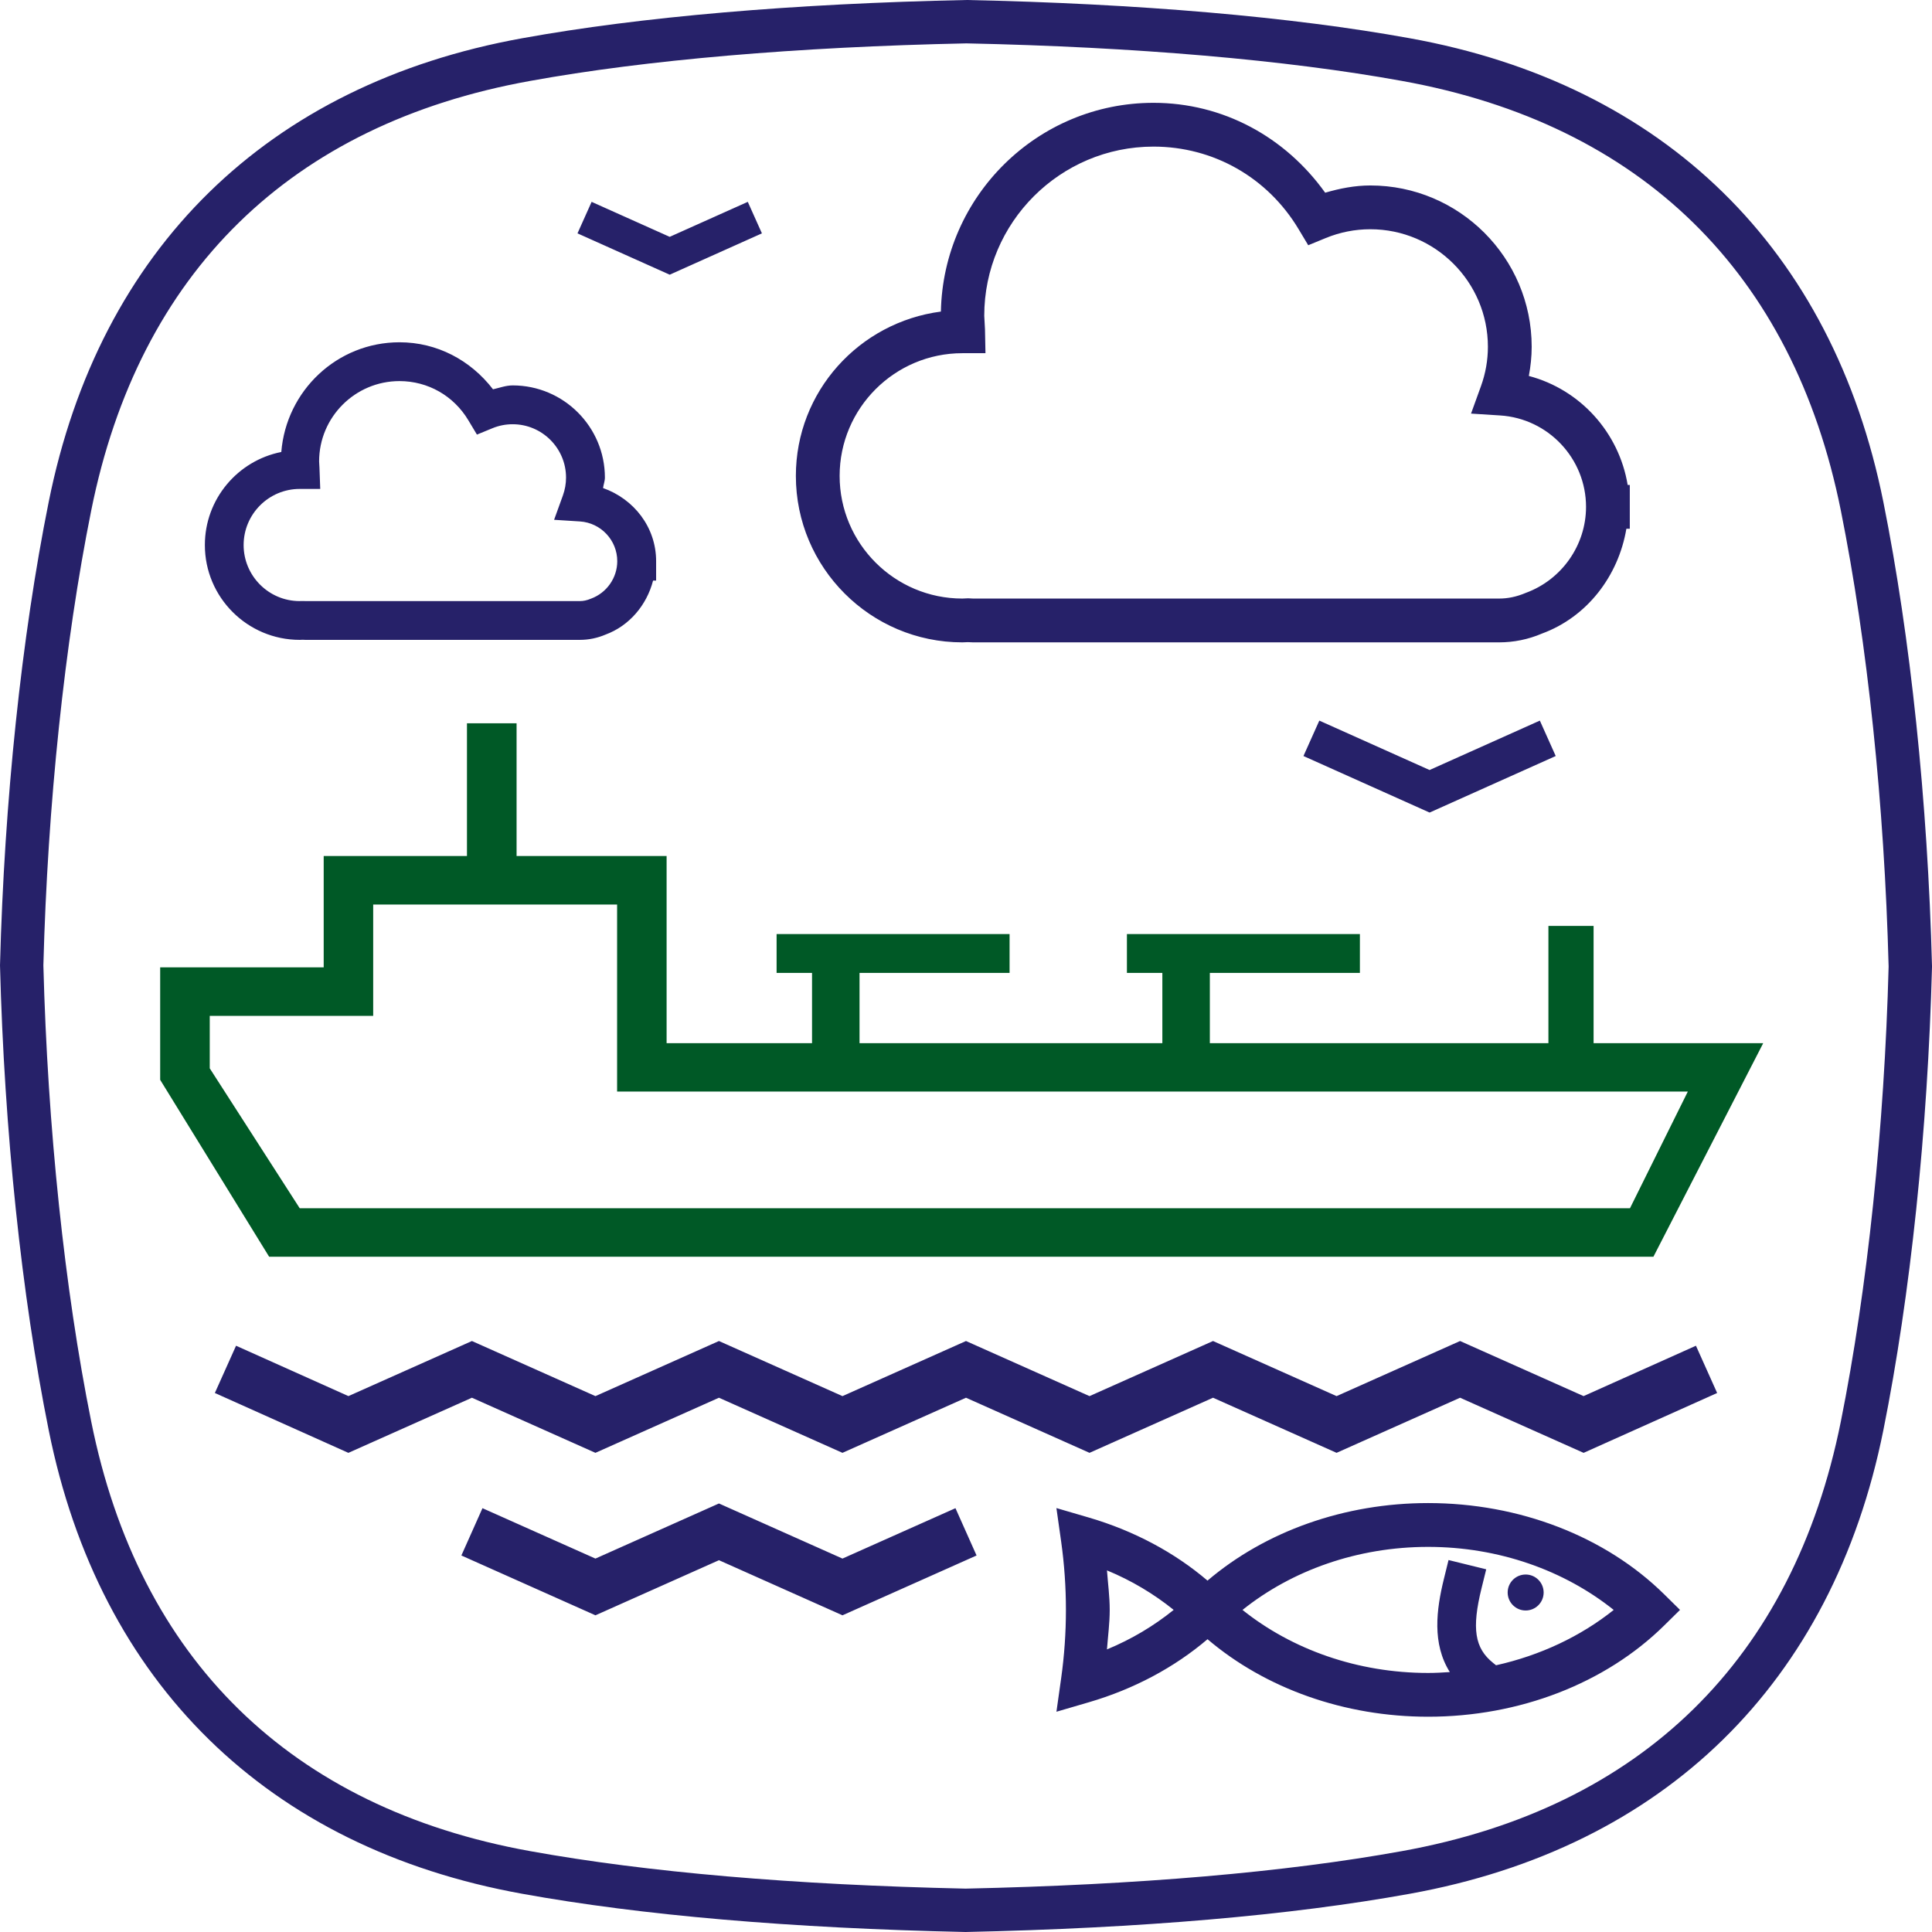
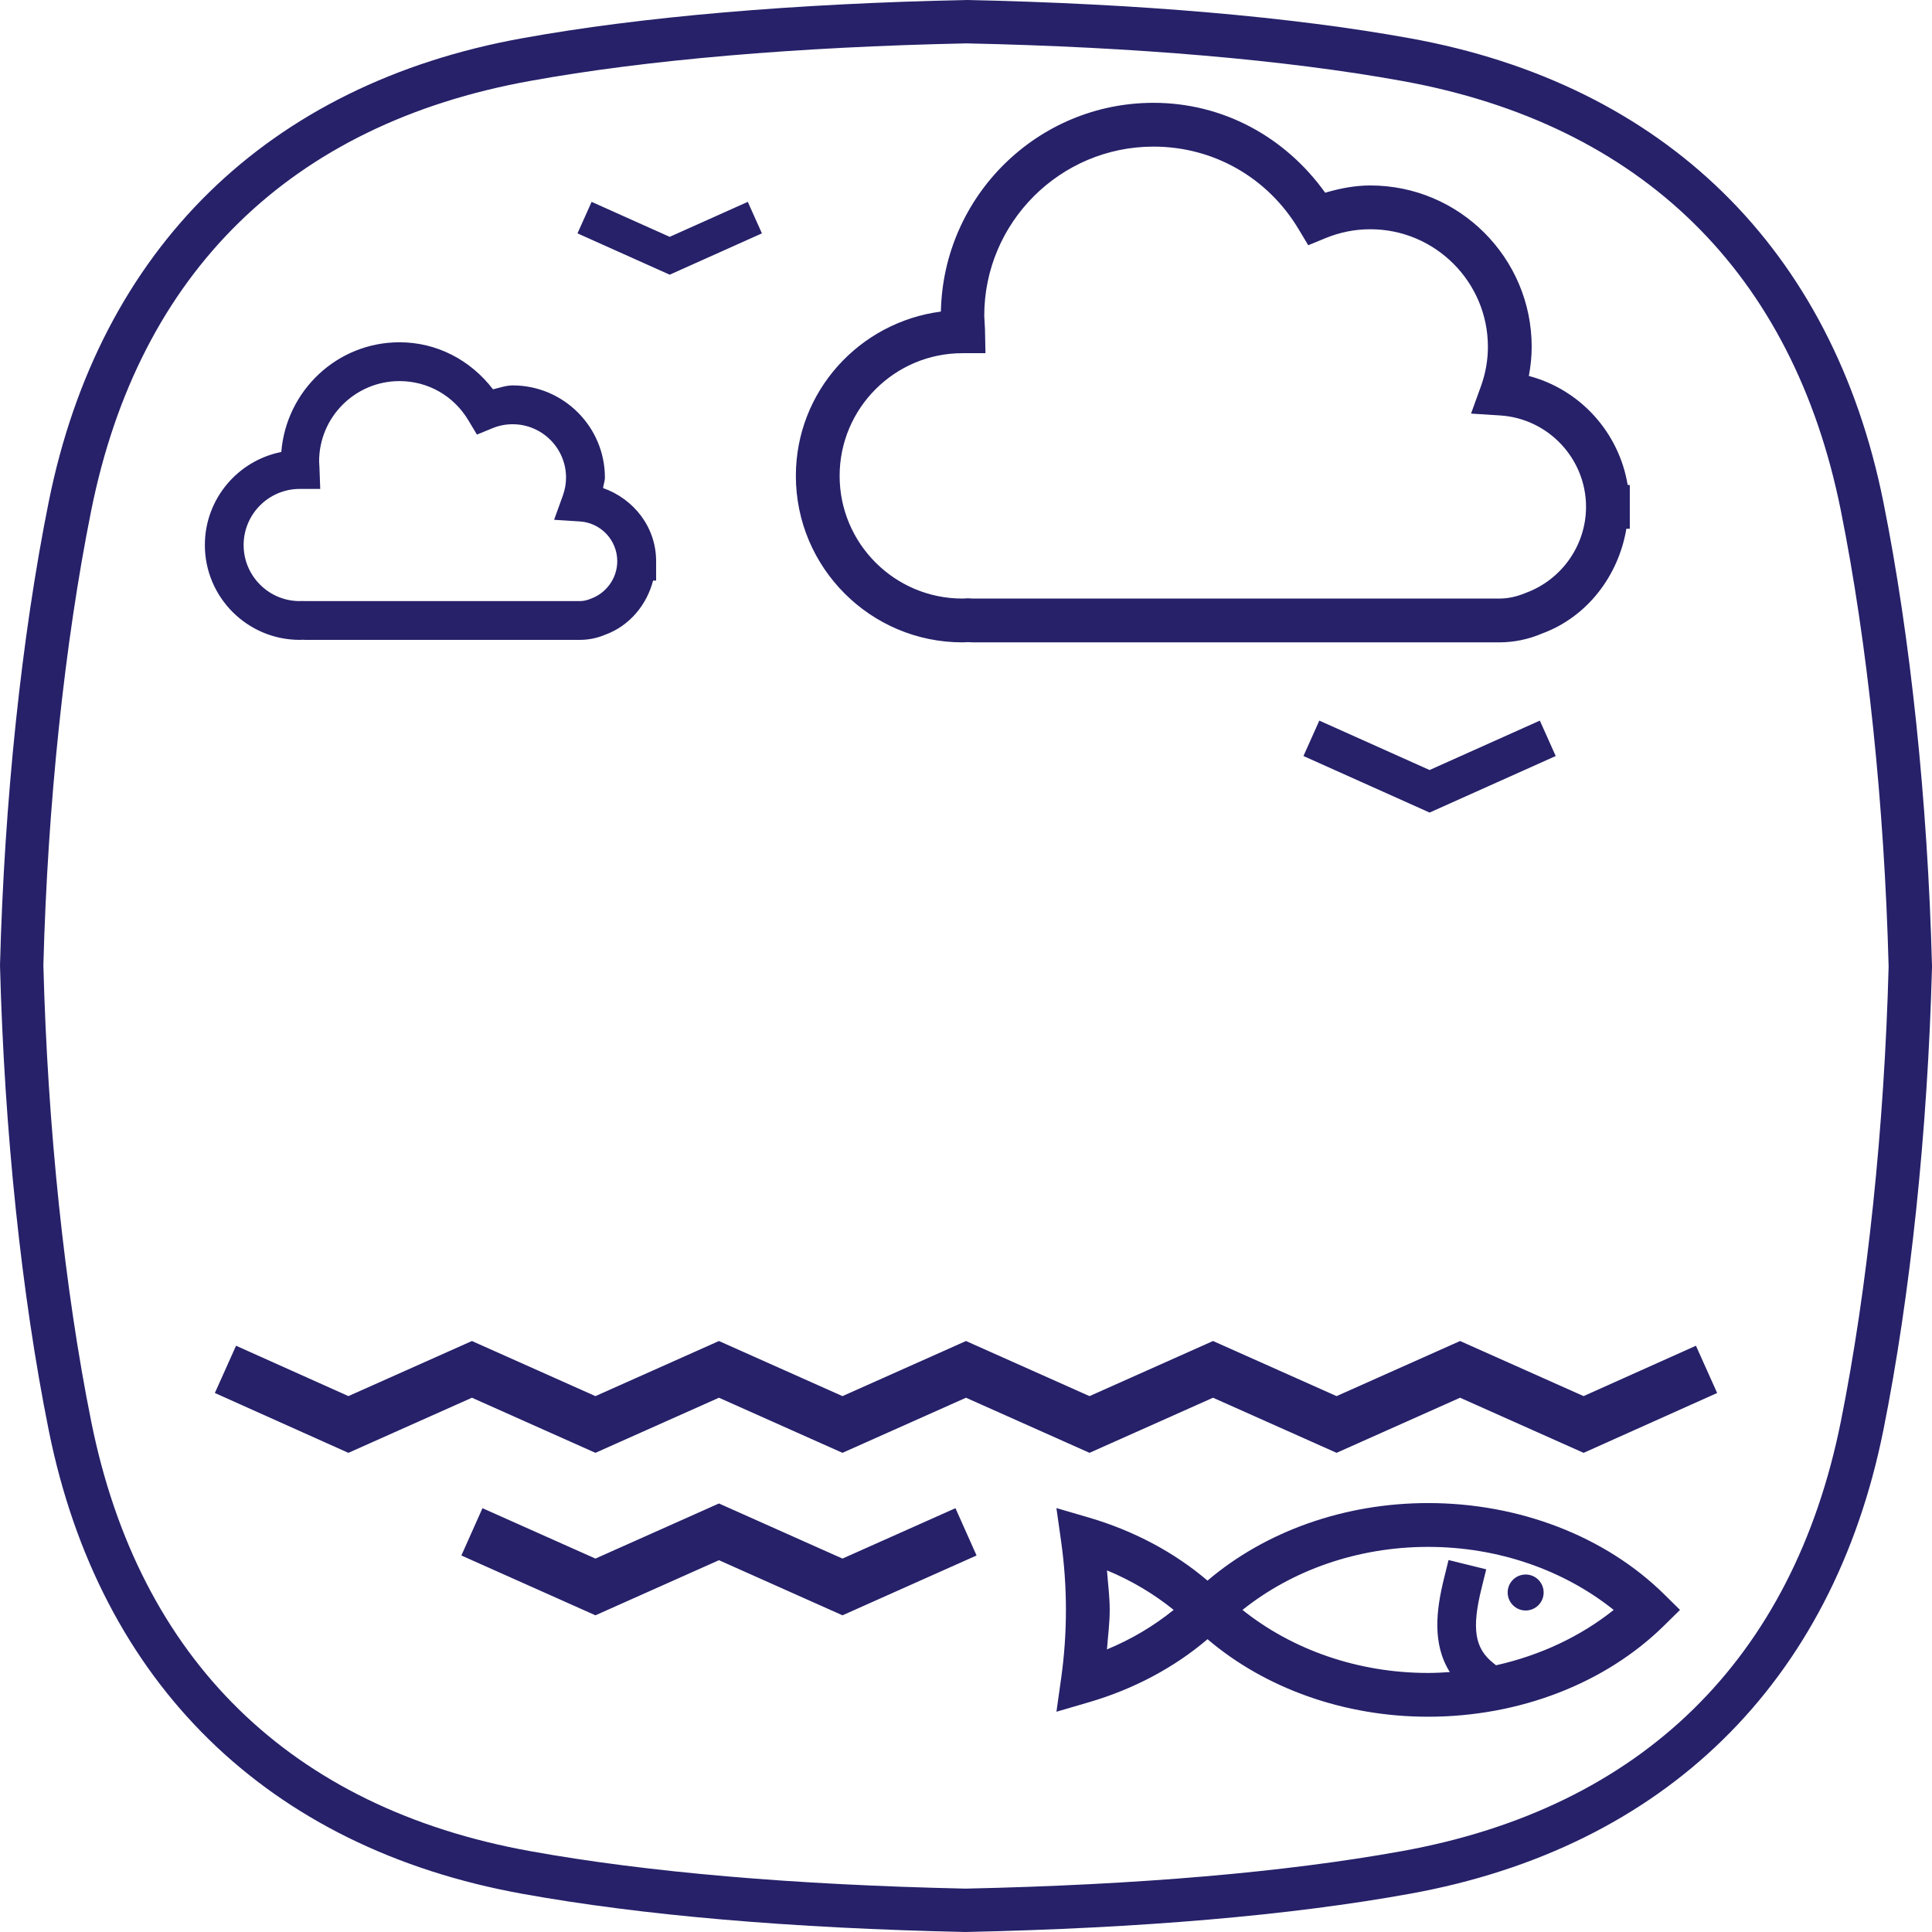
<svg xmlns="http://www.w3.org/2000/svg" version="1.1" x="0px" y="0px" viewBox="0 0 99.993 99.993" style="enable-background:new 0 0 99.993 99.993;" xml:space="preserve">
  <g id="Layer_6">
    <g>
-       <path style="fill:#005926;" d="M82.478,53.991v-6.068H80.14v6.068H62.617v-3.637h7.766v-2.011H58.325v2.011h1.834v3.637H44.486    v-3.637h7.766v-2.011H40.194v2.011h1.834v3.637h-7.527v-9.687h-7.765v-6.868h-2.568v6.868h-7.415v5.763H8.29v5.821l5.639,9.155    h71.646l5.682-11.052H82.478z M84.361,62.535H15.513l-4.657-7.242v-2.715h8.459v-5.763h12.624v9.679h55.417L84.361,62.535z" />
      <path style="fill:#262169;" d="M97.476,25.981C94.844,12.877,86.136,4.353,72.957,1.978C66.854,0.871,58.922,0.186,50.02,0    c-8.948,0.186-16.88,0.871-22.985,1.978C13.856,4.354,5.149,12.878,2.52,25.981C1.117,32.945,0.222,41.463,0,49.964    c0.222,8.564,1.117,17.084,2.52,24.051c2.629,13.1,11.336,21.624,24.517,24.001c6.16,1.115,13.877,1.781,22.936,1.977    c9.108-0.196,16.825-0.861,22.985-1.977c13.178-2.376,21.887-10.901,24.519-24.002c1.4-6.981,2.294-15.501,2.517-23.991    C99.77,41.478,98.877,32.96,97.476,25.981z M95.275,73.572c-2.474,12.312-10.329,20-22.717,22.235    c-6.045,1.094-13.643,1.747-22.586,1.941c-8.893-0.194-16.491-0.848-22.536-1.941C15.046,93.572,7.192,85.883,4.721,73.572    c-1.378-6.844-2.257-15.228-2.476-23.608c0.219-8.317,1.099-16.699,2.476-23.541C7.192,14.11,15.047,6.421,27.435,4.189    c5.991-1.088,13.801-1.76,22.585-1.944c8.738,0.184,16.548,0.856,22.537,1.943c12.388,2.233,20.244,9.921,22.718,22.235    c1.376,6.858,2.254,15.239,2.473,23.6C97.528,58.33,96.65,66.714,95.275,73.572z M81.96,72.257    c-0.916-0.408-6.392-2.851-6.392-2.851s-5.478,2.444-6.392,2.852c-0.914-0.408-6.394-2.852-6.394-2.852s-5.479,2.444-6.393,2.852    c-0.914-0.408-6.393-2.852-6.393-2.852s-5.479,2.444-6.393,2.852c-0.914-0.408-6.393-2.852-6.393-2.852s-5.479,2.444-6.393,2.852    c-0.914-0.408-6.392-2.852-6.392-2.852s-5.476,2.443-6.392,2.851c-0.914-0.41-5.816-2.607-5.816-2.607l-1.097,2.446l6.911,3.098    c0,0,5.481-2.445,6.394-2.853c0.914,0.408,6.392,2.852,6.392,2.852s5.479-2.444,6.393-2.852c0.914,0.408,6.393,2.852,6.393,2.852    s5.479-2.444,6.393-2.852c0.913,0.408,6.393,2.852,6.393,2.852s5.479-2.444,6.393-2.852c0.914,0.408,6.394,2.852,6.394,2.852    s5.478-2.444,6.392-2.852c0.914,0.408,6.394,2.853,6.394,2.853l6.911-3.098l-1.097-2.446    C87.776,69.651,82.874,71.848,81.96,72.257z M43.603,80.666c-0.914-0.408-6.393-2.852-6.393-2.852s-5.479,2.444-6.393,2.852    c-0.914-0.408-5.846-2.608-5.846-2.608l-1.092,2.448l6.939,3.096c0,0,5.479-2.444,6.393-2.852    c0.914,0.408,6.393,2.852,6.393,2.852l6.939-3.096l-1.092-2.448C49.45,78.058,44.517,80.258,43.603,80.666z M73.989,39.853    c-0.697-0.312-5.706-2.557-5.706-2.557l-0.821,1.833l6.528,2.926l6.528-2.926l-0.821-1.833    C79.695,37.295,74.686,39.541,73.989,39.853z M39.434,12.078l-0.731-1.631c0,0-3.452,1.547-4.042,1.811    c-0.59-0.265-4.041-1.811-4.041-1.811l-0.731,1.631l4.773,2.139L39.434,12.078z M49.807,33.246l0.259-0.01    c-0.071-0.006,0.298,0.01,0.298,0.01h27.221c0.768,0,1.517-0.153,2.224-0.456c2.335-0.858,3.953-2.977,4.366-5.423    c0.025,0,0.177,0,0.177,0v-2.266c0,0-0.1,0-0.11,0c-0.448-2.721-2.46-4.942-5.115-5.643c0.093-0.498,0.147-1.002,0.147-1.51    c0-4.603-3.746-8.349-8.351-8.349c-0.799,0-1.576,0.152-2.337,0.375c-2.071-2.893-5.294-4.652-8.886-4.652    c-6.005,0-10.884,4.829-11.003,10.804c-4.223,0.552-7.506,4.133-7.506,8.504C41.19,29.381,45.056,33.246,49.807,33.246z     M49.807,18.28h1.197l-0.025-1.239l-0.038-0.698c0-4.827,3.929-8.755,8.759-8.755c3.099,0,5.906,1.596,7.508,4.269l0.501,0.836    l0.902-0.371c0.738-0.303,1.516-0.457,2.312-0.457c3.355,0,6.085,2.728,6.085,6.082c0,0.694-0.121,1.38-0.359,2.039l-0.514,1.42    l1.508,0.096c2.492,0.159,4.444,2.237,4.444,4.731c0,1.978-1.251,3.766-3.113,4.45c-0.479,0.203-0.928,0.296-1.388,0.296H50.364    l-0.259-0.013l-0.298,0.013c-3.502,0-6.351-2.848-6.351-6.349C43.456,21.129,46.306,18.28,49.807,18.28z M15.512,33.117    c0,0,0.142-0.006,0.154-0.006c0.066,0.002,0.137,0.006,0.137,0.006h14.209c0.457,0,0.901-0.092,1.323-0.271    c1.234-0.453,2.137-1.527,2.466-2.798c0.023,0,0.157,0,0.157,0v-1.005c0-1.76-1.156-3.222-2.746-3.783    c0.021-0.182,0.095-0.357,0.095-0.542c0-2.63-2.141-4.771-4.772-4.771c-0.351,0-0.681,0.126-1.019,0.202    c-1.164-1.513-2.902-2.434-4.839-2.434c-3.234,0-5.864,2.51-6.118,5.678c-2.252,0.446-3.956,2.433-3.956,4.814    C10.601,30.914,12.804,33.117,15.512,33.117z M15.512,25.305h1.062l-0.04-1.101l-0.018-0.323c0-2.293,1.866-4.157,4.159-4.157    c1.471,0,2.804,0.757,3.565,2.028l0.444,0.741l0.799-0.328c0.336-0.139,0.689-0.208,1.05-0.208c1.524,0,2.763,1.239,2.763,2.762    c0,0.314-0.055,0.625-0.163,0.925l-0.455,1.259l1.336,0.085c1.084,0.069,1.933,0.972,1.933,2.057c0,0.86-0.545,1.638-1.355,1.937    c-0.218,0.092-0.398,0.128-0.582,0.128H15.802l-0.058-0.003l-0.204,0.001l-0.033,0.002c-1.596,0-2.898-1.302-2.898-2.901    C12.61,26.607,13.912,25.305,15.512,25.305z M73.912,77.793c-4.327,0-8.417,1.46-11.416,4.014    c-1.714-1.462-3.813-2.582-6.134-3.262l-1.686-0.493l0.246,1.74c0.163,1.159,0.246,2.347,0.246,3.531    c0,1.183-0.083,2.372-0.246,3.532l-0.245,1.738l1.686-0.493c2.319-0.678,4.418-1.798,6.134-3.261    c2.999,2.553,7.089,4.012,11.416,4.012c4.721,0,9.175-1.721,12.219-4.722l0.819-0.807l-0.819-0.807    C83.087,79.514,78.633,77.793,73.912,77.793z M57.292,85.367c0.051-0.683,0.143-1.359,0.143-2.045    c0-0.685-0.092-1.362-0.142-2.045c1.277,0.528,2.434,1.223,3.452,2.045C59.726,84.145,58.569,84.84,57.292,85.367z M77.43,86.188    l-0.149-0.119c-0.959-0.767-1.117-1.781-0.601-3.872l0.241-0.975l-1.95-0.48l-0.24,0.975c-0.393,1.595-0.617,3.354,0.306,4.823    c-0.372,0.025-0.746,0.046-1.124,0.046c-3.647,0-7.042-1.211-9.606-3.262c2.563-2.052,5.958-3.263,9.606-3.263    c3.648,0,7.043,1.211,9.606,3.263C81.805,84.694,79.714,85.678,77.43,86.188z M78.962,83.353c0.514,0,0.931-0.416,0.931-0.931    c0-0.514-0.417-0.931-0.931-0.931c-0.514,0-0.931,0.416-0.931,0.931C78.032,82.936,78.449,83.353,78.962,83.353z" />
    </g>
  </g>
  <g id="Layer_1">
</g>
</svg>